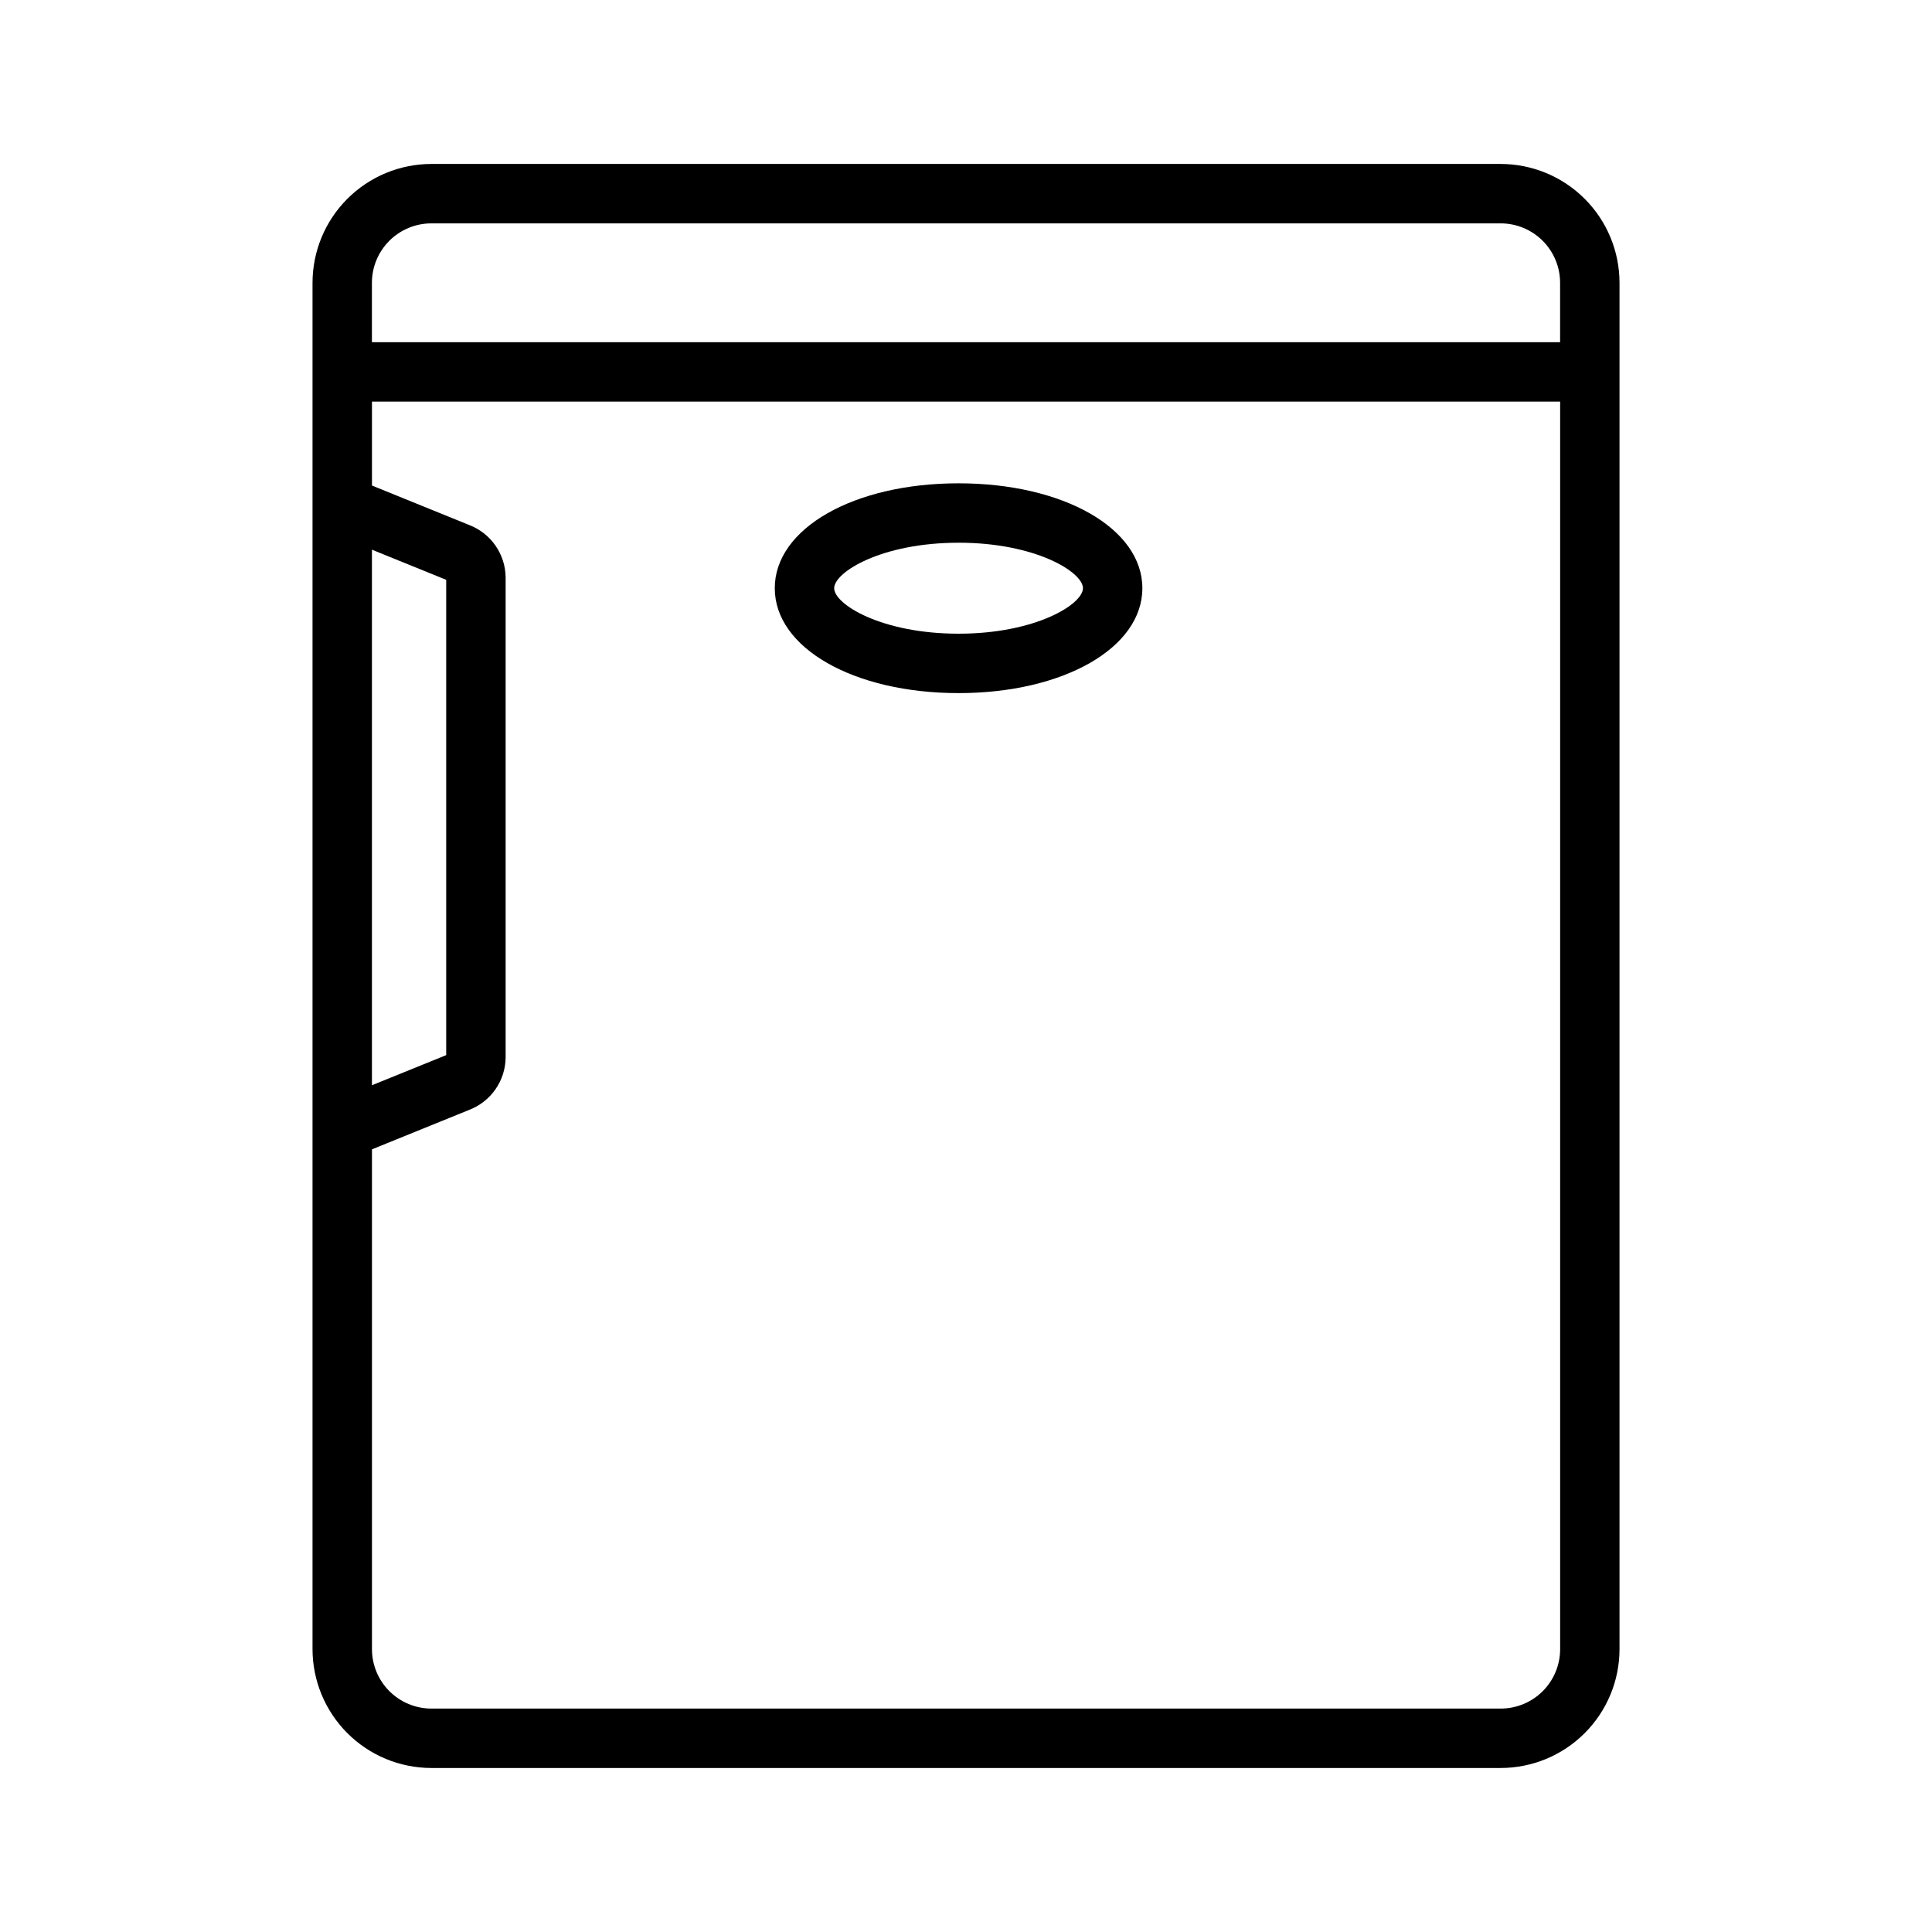
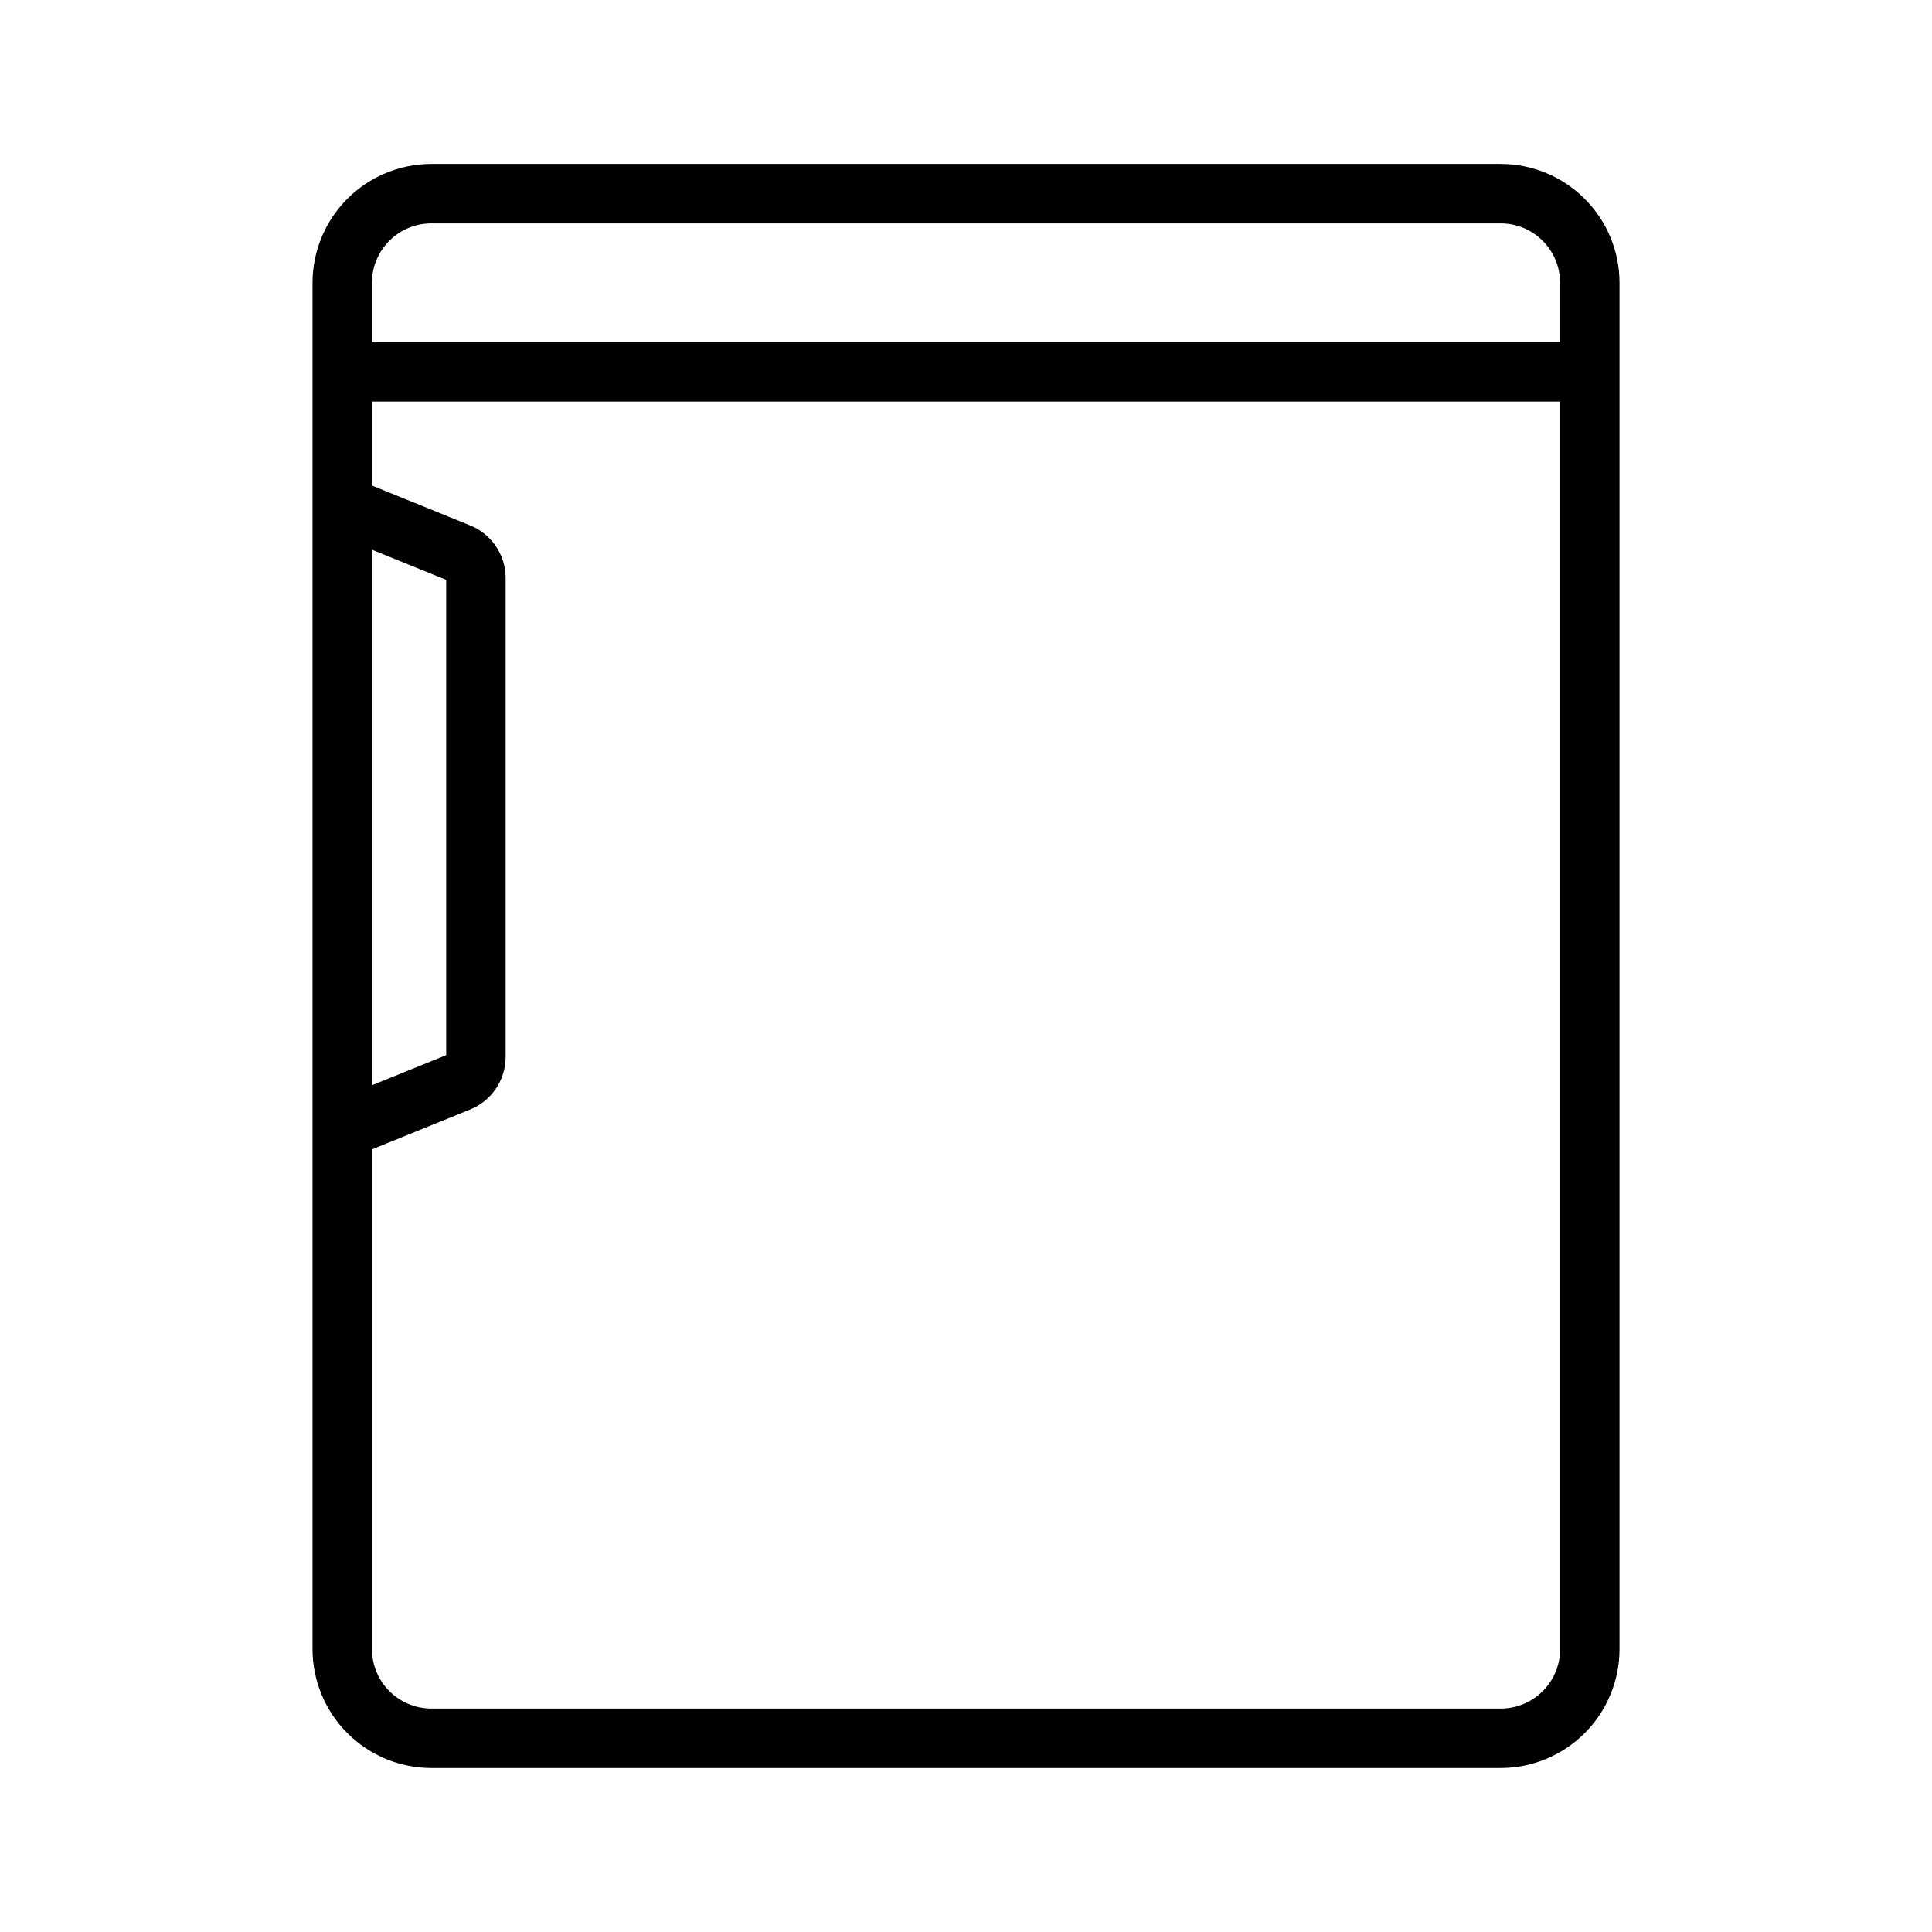
<svg xmlns="http://www.w3.org/2000/svg" fill="#000000" width="800px" height="800px" version="1.1" viewBox="144 144 512 512">
  <g>
-     <path d="m398.03 327.68c-27.766 0-48.707-11.953-48.707-27.797 0-15.848 20.938-27.801 48.707-27.801 27.766 0 48.707 11.953 48.707 27.797s-20.941 27.801-48.707 27.801zm0-39.852c-20.449 0-32.965 7.805-32.965 12.055s12.516 12.051 32.965 12.051 32.965-7.805 32.965-12.055-12.516-12.055-32.965-12.055z" />
    <path d="m541.7 187.45h-283.39c-8.348 0.008-16.352 3.328-22.254 9.234-5.902 5.902-9.223 13.906-9.234 22.254v362.11c0.012 8.348 3.332 16.352 9.234 22.258 5.902 5.902 13.906 9.223 22.254 9.23h283.39c8.348-0.008 16.352-3.328 22.254-9.23 5.906-5.906 9.227-13.91 9.234-22.258v-362.11c-0.008-8.348-3.328-16.352-9.234-22.254-5.902-5.906-13.906-9.227-22.254-9.234zm-283.39 15.746h283.39c4.172 0.004 8.176 1.664 11.129 4.617 2.949 2.949 4.609 6.953 4.613 11.125v15.742l-314.88 0.004v-15.746c0.004-4.172 1.664-8.176 4.617-11.125 2.949-2.953 6.953-4.613 11.125-4.617zm-15.742 86.477 19.68 7.988v125.96l-19.68 7.981zm299.14 307.12h-283.39c-4.172-0.008-8.176-1.668-11.125-4.617-2.953-2.953-4.613-6.953-4.617-11.129v-132.46l25.836-10.484c2.801-1.09 5.211-2.992 6.918-5.465 1.711-2.473 2.641-5.398 2.668-8.402v-127.21c-0.027-3.004-0.957-5.93-2.668-8.402-1.707-2.473-4.117-4.375-6.918-5.465l-25.836-10.484v-22.25h314.88v330.62c-0.004 4.176-1.664 8.176-4.613 11.129-2.953 2.949-6.957 4.609-11.129 4.617z" />
  </g>
</svg>